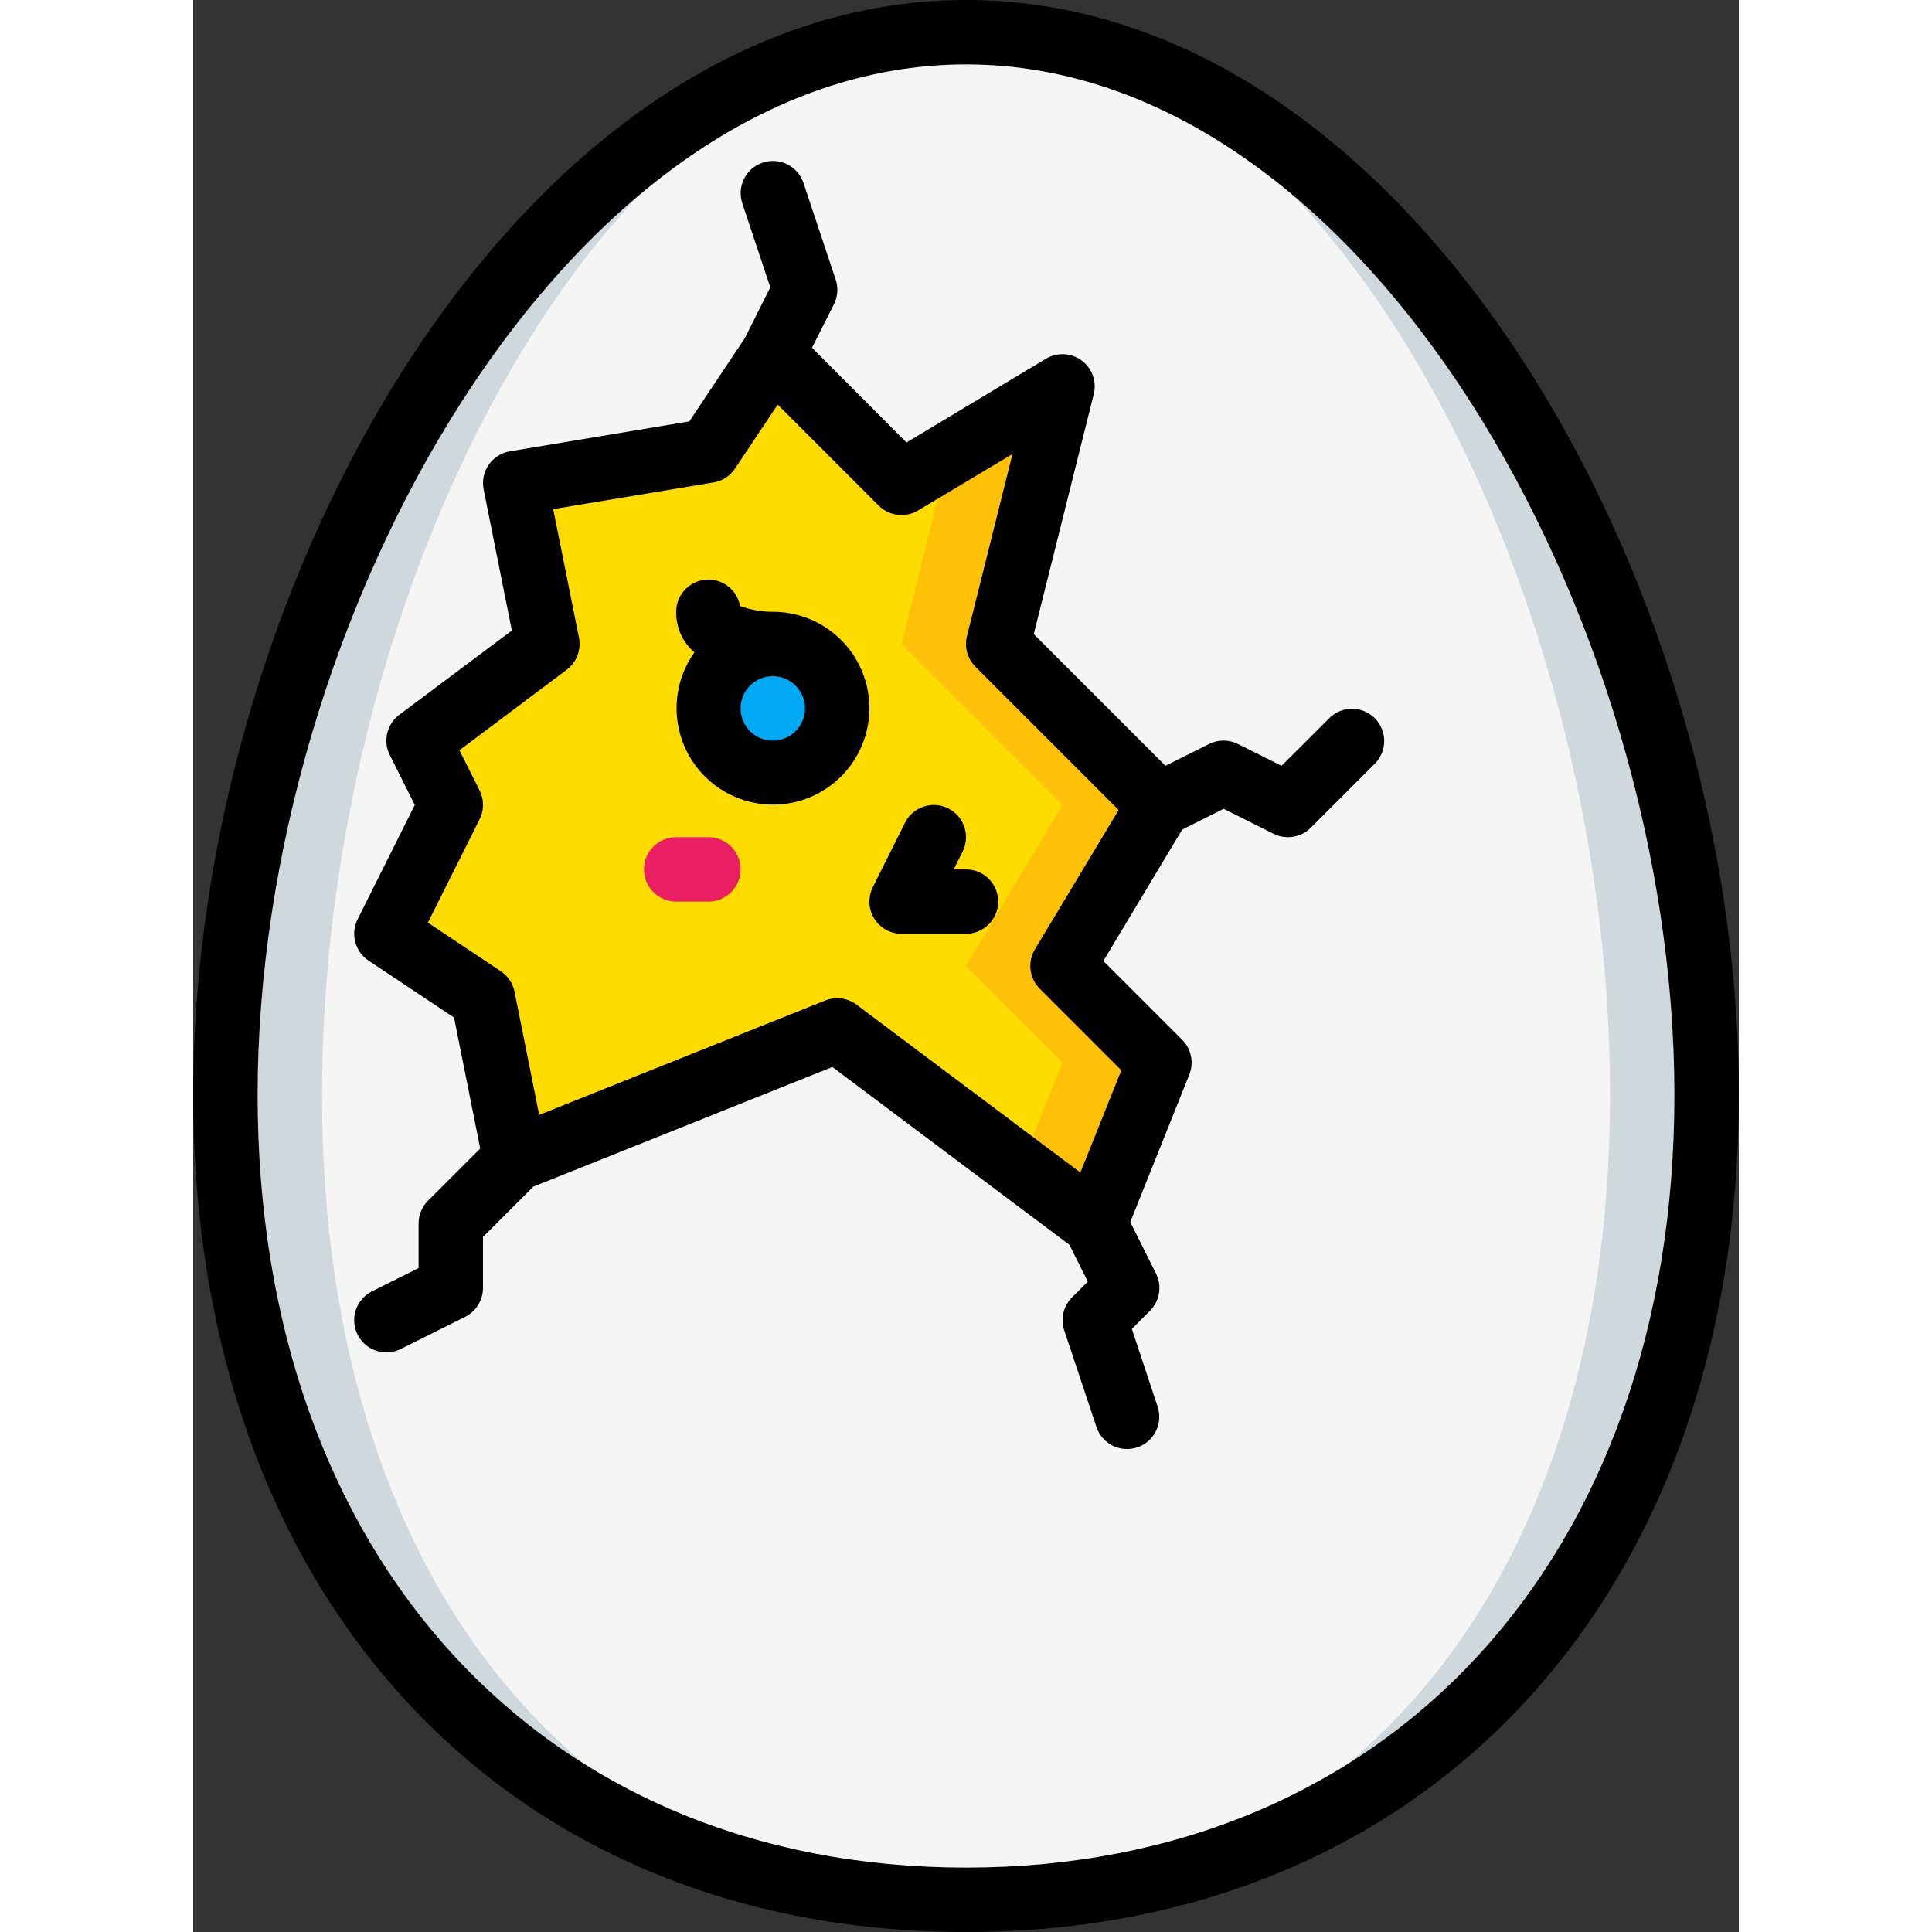
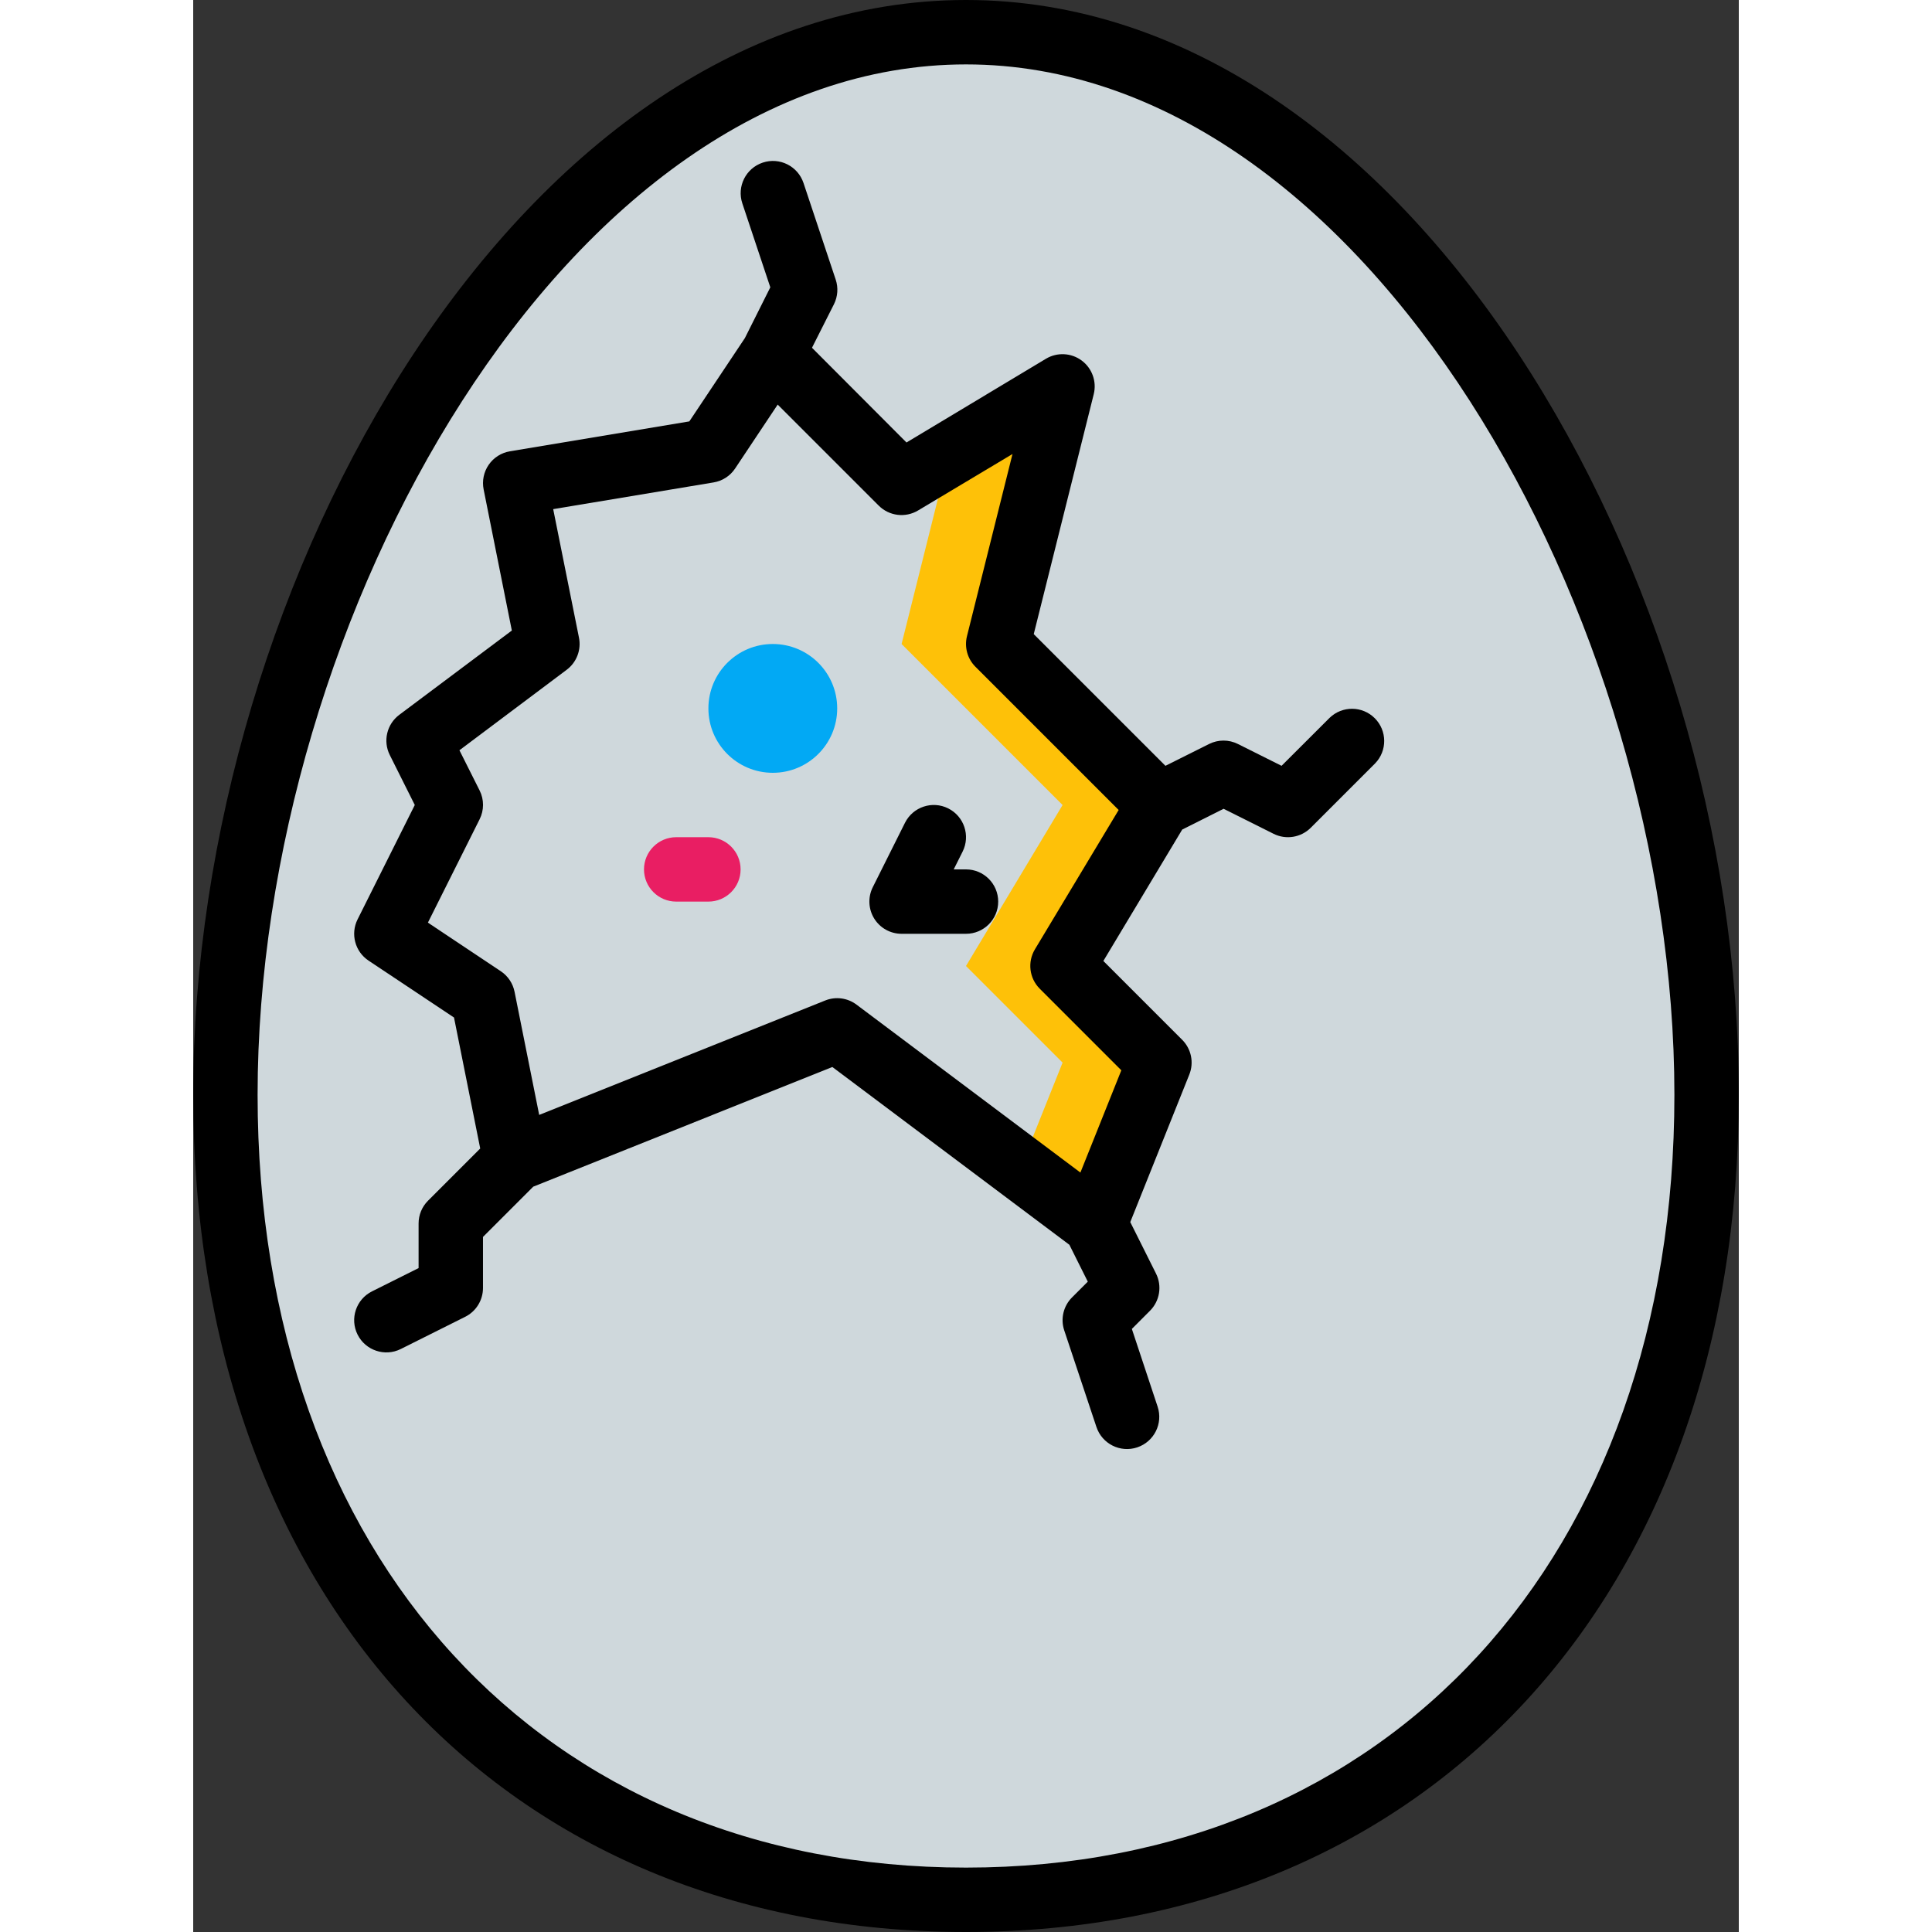
<svg xmlns="http://www.w3.org/2000/svg" height="512" viewBox="0 0 48 60" width="512">
  <rect x="0" y="0" width="48" height="60" fill="#333333" stroke="none" />
  <g id="Page-1" fill="none" fill-rule="evenodd">
    <g id="041---Chick-in-Egg" fill-rule="nonzero">
      <g id="Icons" transform="translate(1 1)">
        <path id="Shape" d="m46 33c0 16.016-10.3 25-23 25s-23-8.984-23-25 10.3-33 23-33 23 16.984 23 33z" fill="#cfd8dc" />
-         <path id="Shape" d="m43 33c0 16.016-8.954 25-20 25s-20-8.984-20-25 8.954-33 20-33 20 16.984 20 33z" fill="#f5f5f5" />
-         <path id="Shape" d="m9 14 1 5-4 3 1 2-2 4 3 2 1 5 10-4 8 6 2-5-3-3 3-5-5-5 2-8-5 3-4-4-2 3z" fill="#ffdc00" />
        <path id="Shape" d="m29 24-5-5 2-8-3.529 2.118-1.471 5.882 5 5-3 5 3 3-1.308 3.269 2.308 1.731 2-5-3-3z" fill="#fec108" />
        <circle id="Oval" cx="17" cy="21" fill="#02a9f4" r="2" />
        <path id="Shape" d="m15 27h-1c-.552 0-1-.448-1-1s.448-1 1-1h1c.552 0 1 .448 1 1s-.448 1-1 1z" fill="#e91e63" />
      </g>
      <g id="Icons_copy" fill="#000">
        <path id="Shape" d="m24 0c-13.736 0-24 17.95-24 34 0 15.552 9.645 26 24 26s24-10.448 24-26c0-16.05-10.264-34-24-34zm0 58c-13.159 0-22-9.645-22-24 0-14.8 9.61-32 22-32s22 17.2 22 32c0 14.355-8.841 24-22 24z" />
-         <path id="Shape" d="m18 19c-.346-.001-.69-.062-1.016-.179-.092-.509-.558-.864-1.074-.818-.516.047-.911.479-.91.997-.009.483.198.945.565 1.26-.8 1.127-.726 2.654.181 3.698.906 1.043 2.409 1.331 3.636.695 1.227-.635 1.861-2.028 1.532-3.37-.328-1.342-1.532-2.286-2.914-2.283zm0 4c-.552 0-1-.448-1-1s.448-1 1-1 1 .448 1 1-.448 1-1 1z" />
        <path id="Shape" d="m23.618 27 .277-.553c.247-.494.046-1.095-.448-1.342s-1.095-.046-1.342.448l-1 2c-.155.31-.138.678.044.973.182.295.504.474.851.474h2c.552 0 1-.448 1-1s-.448-1-1-1z" />
        <path id="Shape" d="m33.8 23.783-1.356-.678c-.281-.141-.613-.141-.894 0l-1.356.678-4.09-4.09 1.863-7.451c.098-.392-.05-.805-.375-1.046-.325-.241-.763-.262-1.11-.054l-4.33 2.6-2.935-2.942.683-1.353c.118-.237.138-.512.054-.763l-1-3c-.175-.525-.741-.809-1.266-.634s-.809.741-.634 1.266l.869 2.607-.79 1.577-1.725 2.587-5.573.929c-.267.045-.505.196-.658.419-.154.223-.21.499-.157.765l.876 4.382-3.496 2.618c-.387.29-.511.815-.295 1.247l.777 1.553-1.777 3.553c-.225.451-.08.999.34 1.279l2.655 1.768.814 4.068-1.622 1.622c-.188.188-.293.444-.292.71v1.382l-1.447.723c-.494.247-.695.848-.448 1.342s.848.695 1.342.448l2-1c.339-.169.553-.516.553-.895v-1.586l1.561-1.561 9.289-3.716 7.361 5.521.572 1.145-.49.49c-.268.268-.362.664-.242 1.023l1 3c.175.525.741.809 1.266.634.525-.175.809-.741.634-1.266l-.8-2.413.563-.564c.304-.304.38-.769.188-1.154l-.8-1.6 1.834-4.583c.148-.371.061-.795-.222-1.078l-2.448-2.448 2.449-4.081 1.285-.645 1.553.777c.385.192.85.116 1.154-.188l2-2c.379-.392.374-1.016-.012-1.402s-1.009-.391-1.402-.012zm-7.66 5.7c-.236.393-.175.897.15 1.222l2.534 2.534-1.271 3.176-6.953-5.215c-.279-.21-.648-.259-.972-.129l-8.883 3.554-.765-3.825c-.052-.26-.205-.489-.425-.636l-2.266-1.511 1.606-3.21c.141-.281.141-.613 0-.894l-.627-1.249 3.332-2.5c.309-.232.457-.621.38-1l-.8-3.988 4.982-.83c.272-.045.514-.201.667-.431l1.323-1.986 3.138 3.138c.325.325.829.386 1.222.15l2.932-1.753-1.414 5.658c-.085.341.015.701.263.949l4.448 4.448z" />
      </g>
    </g>
  </g>
</svg>